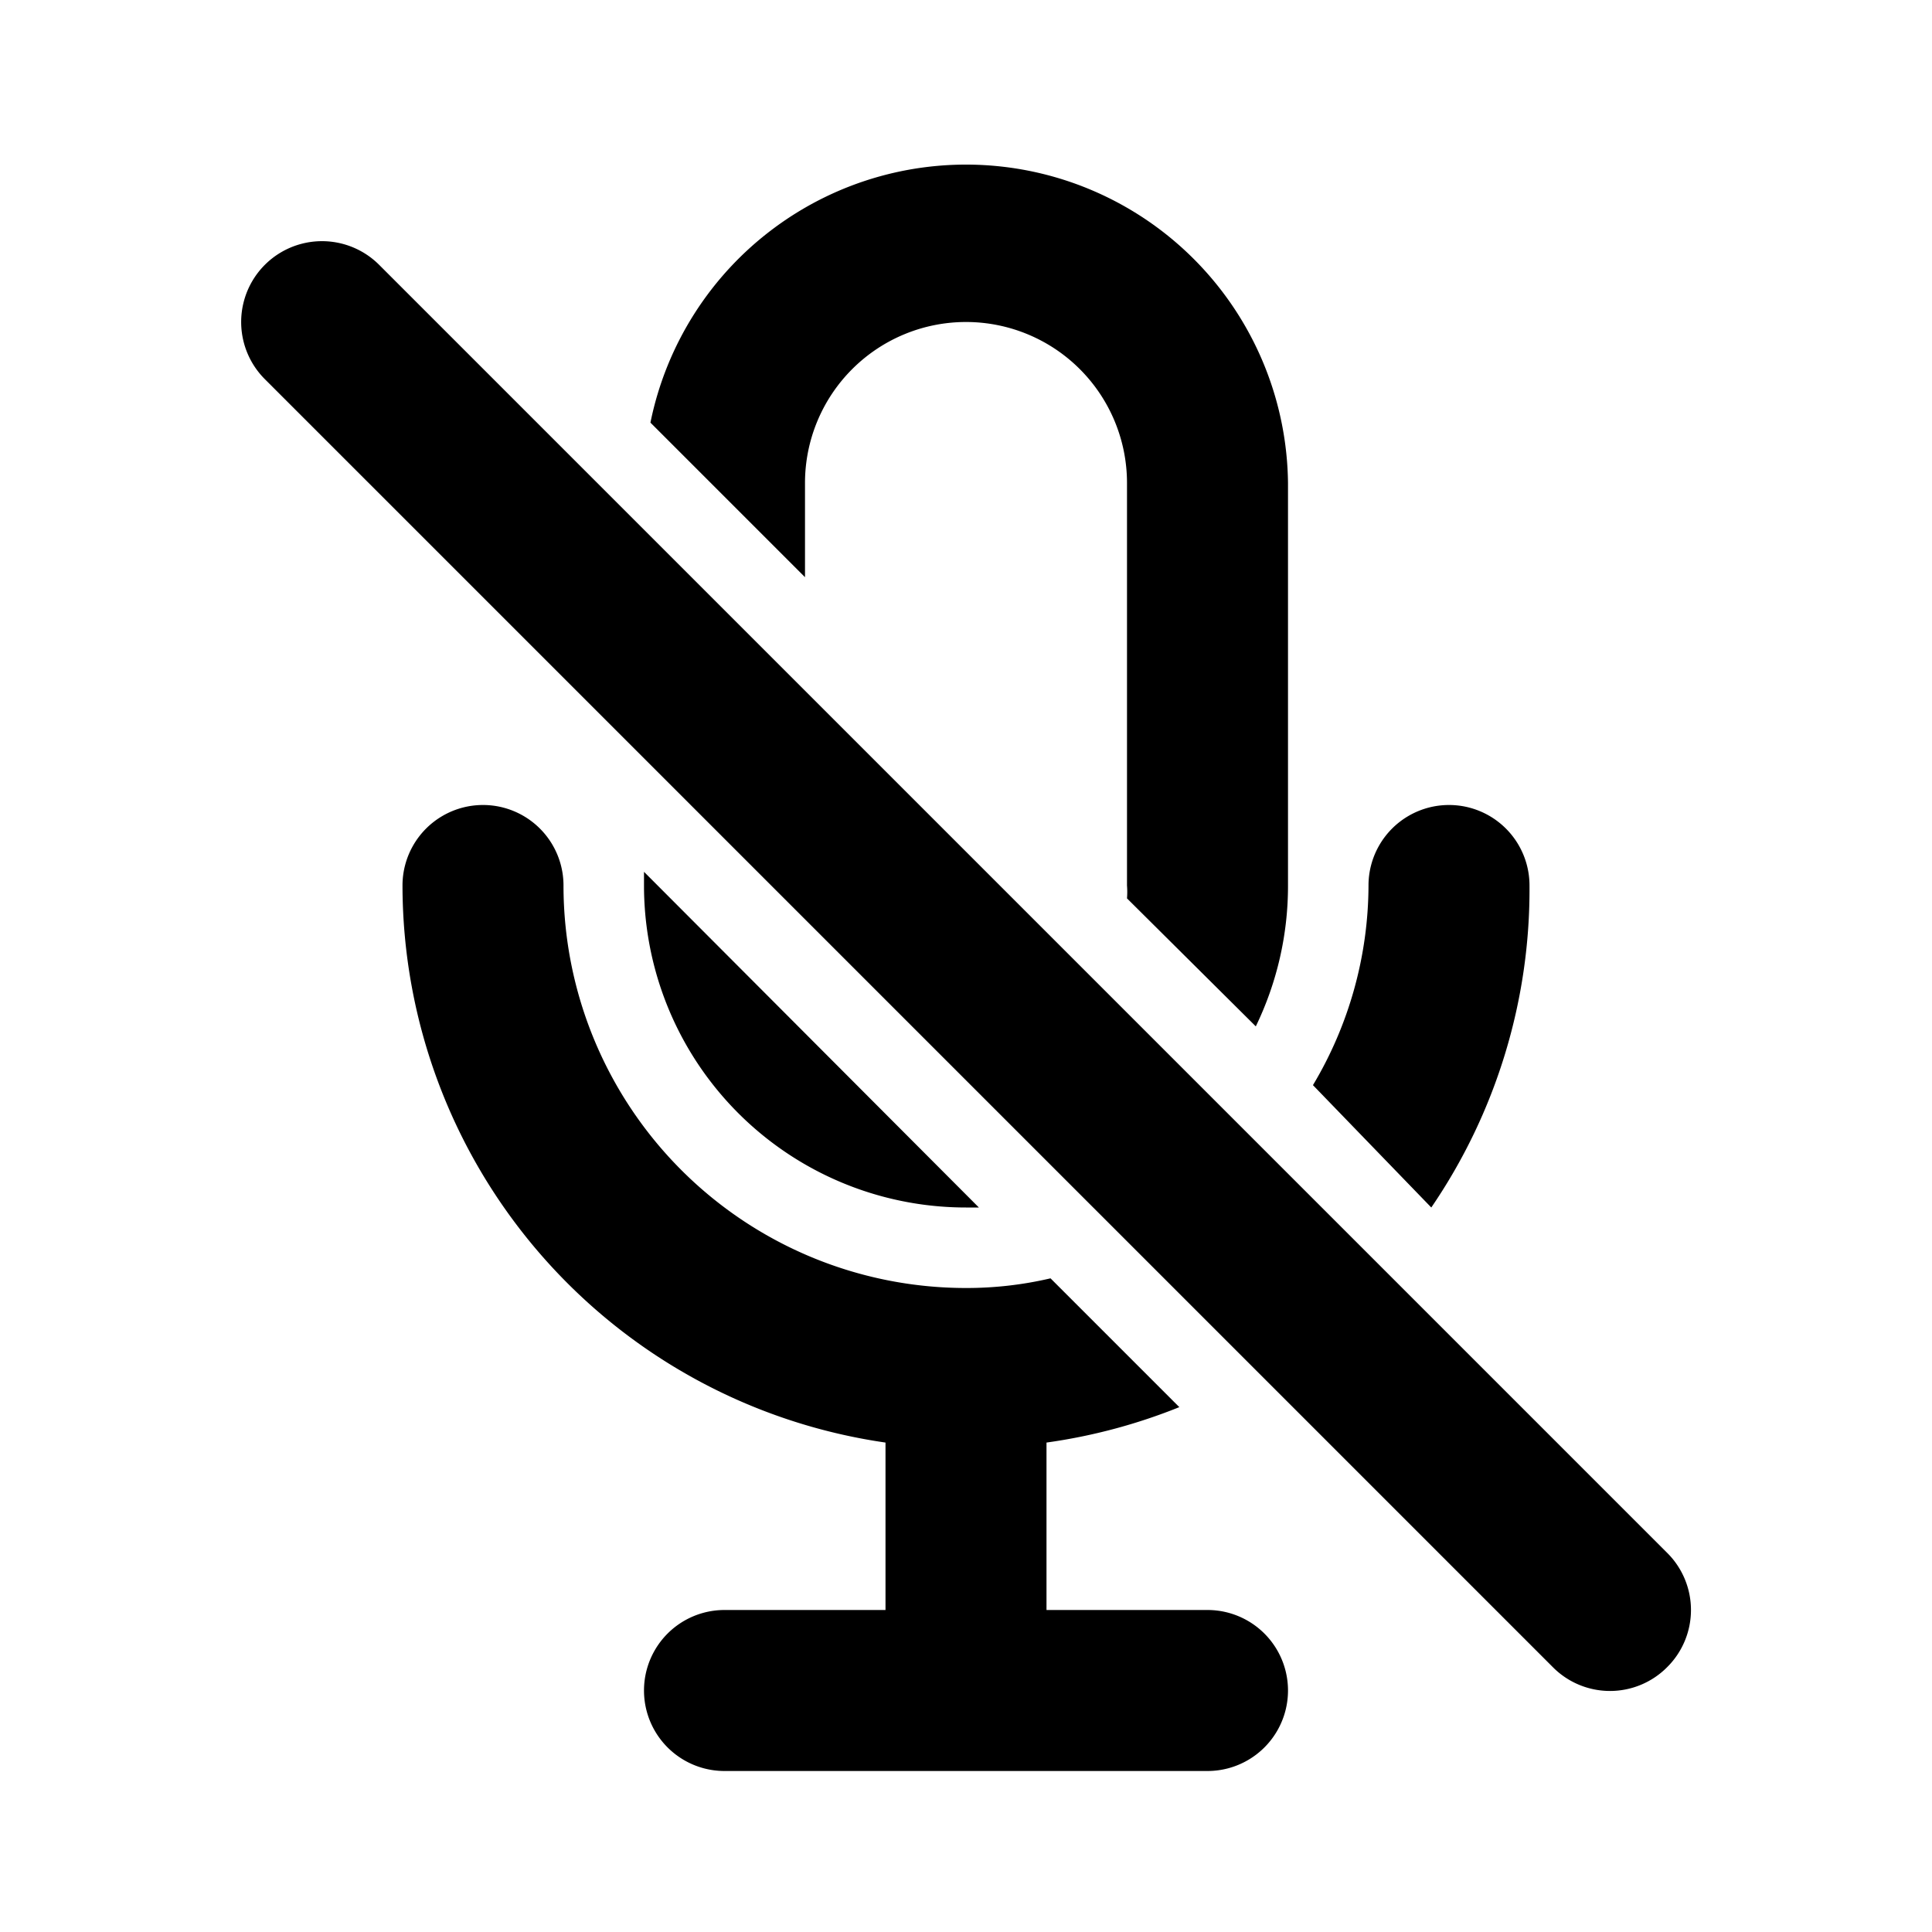
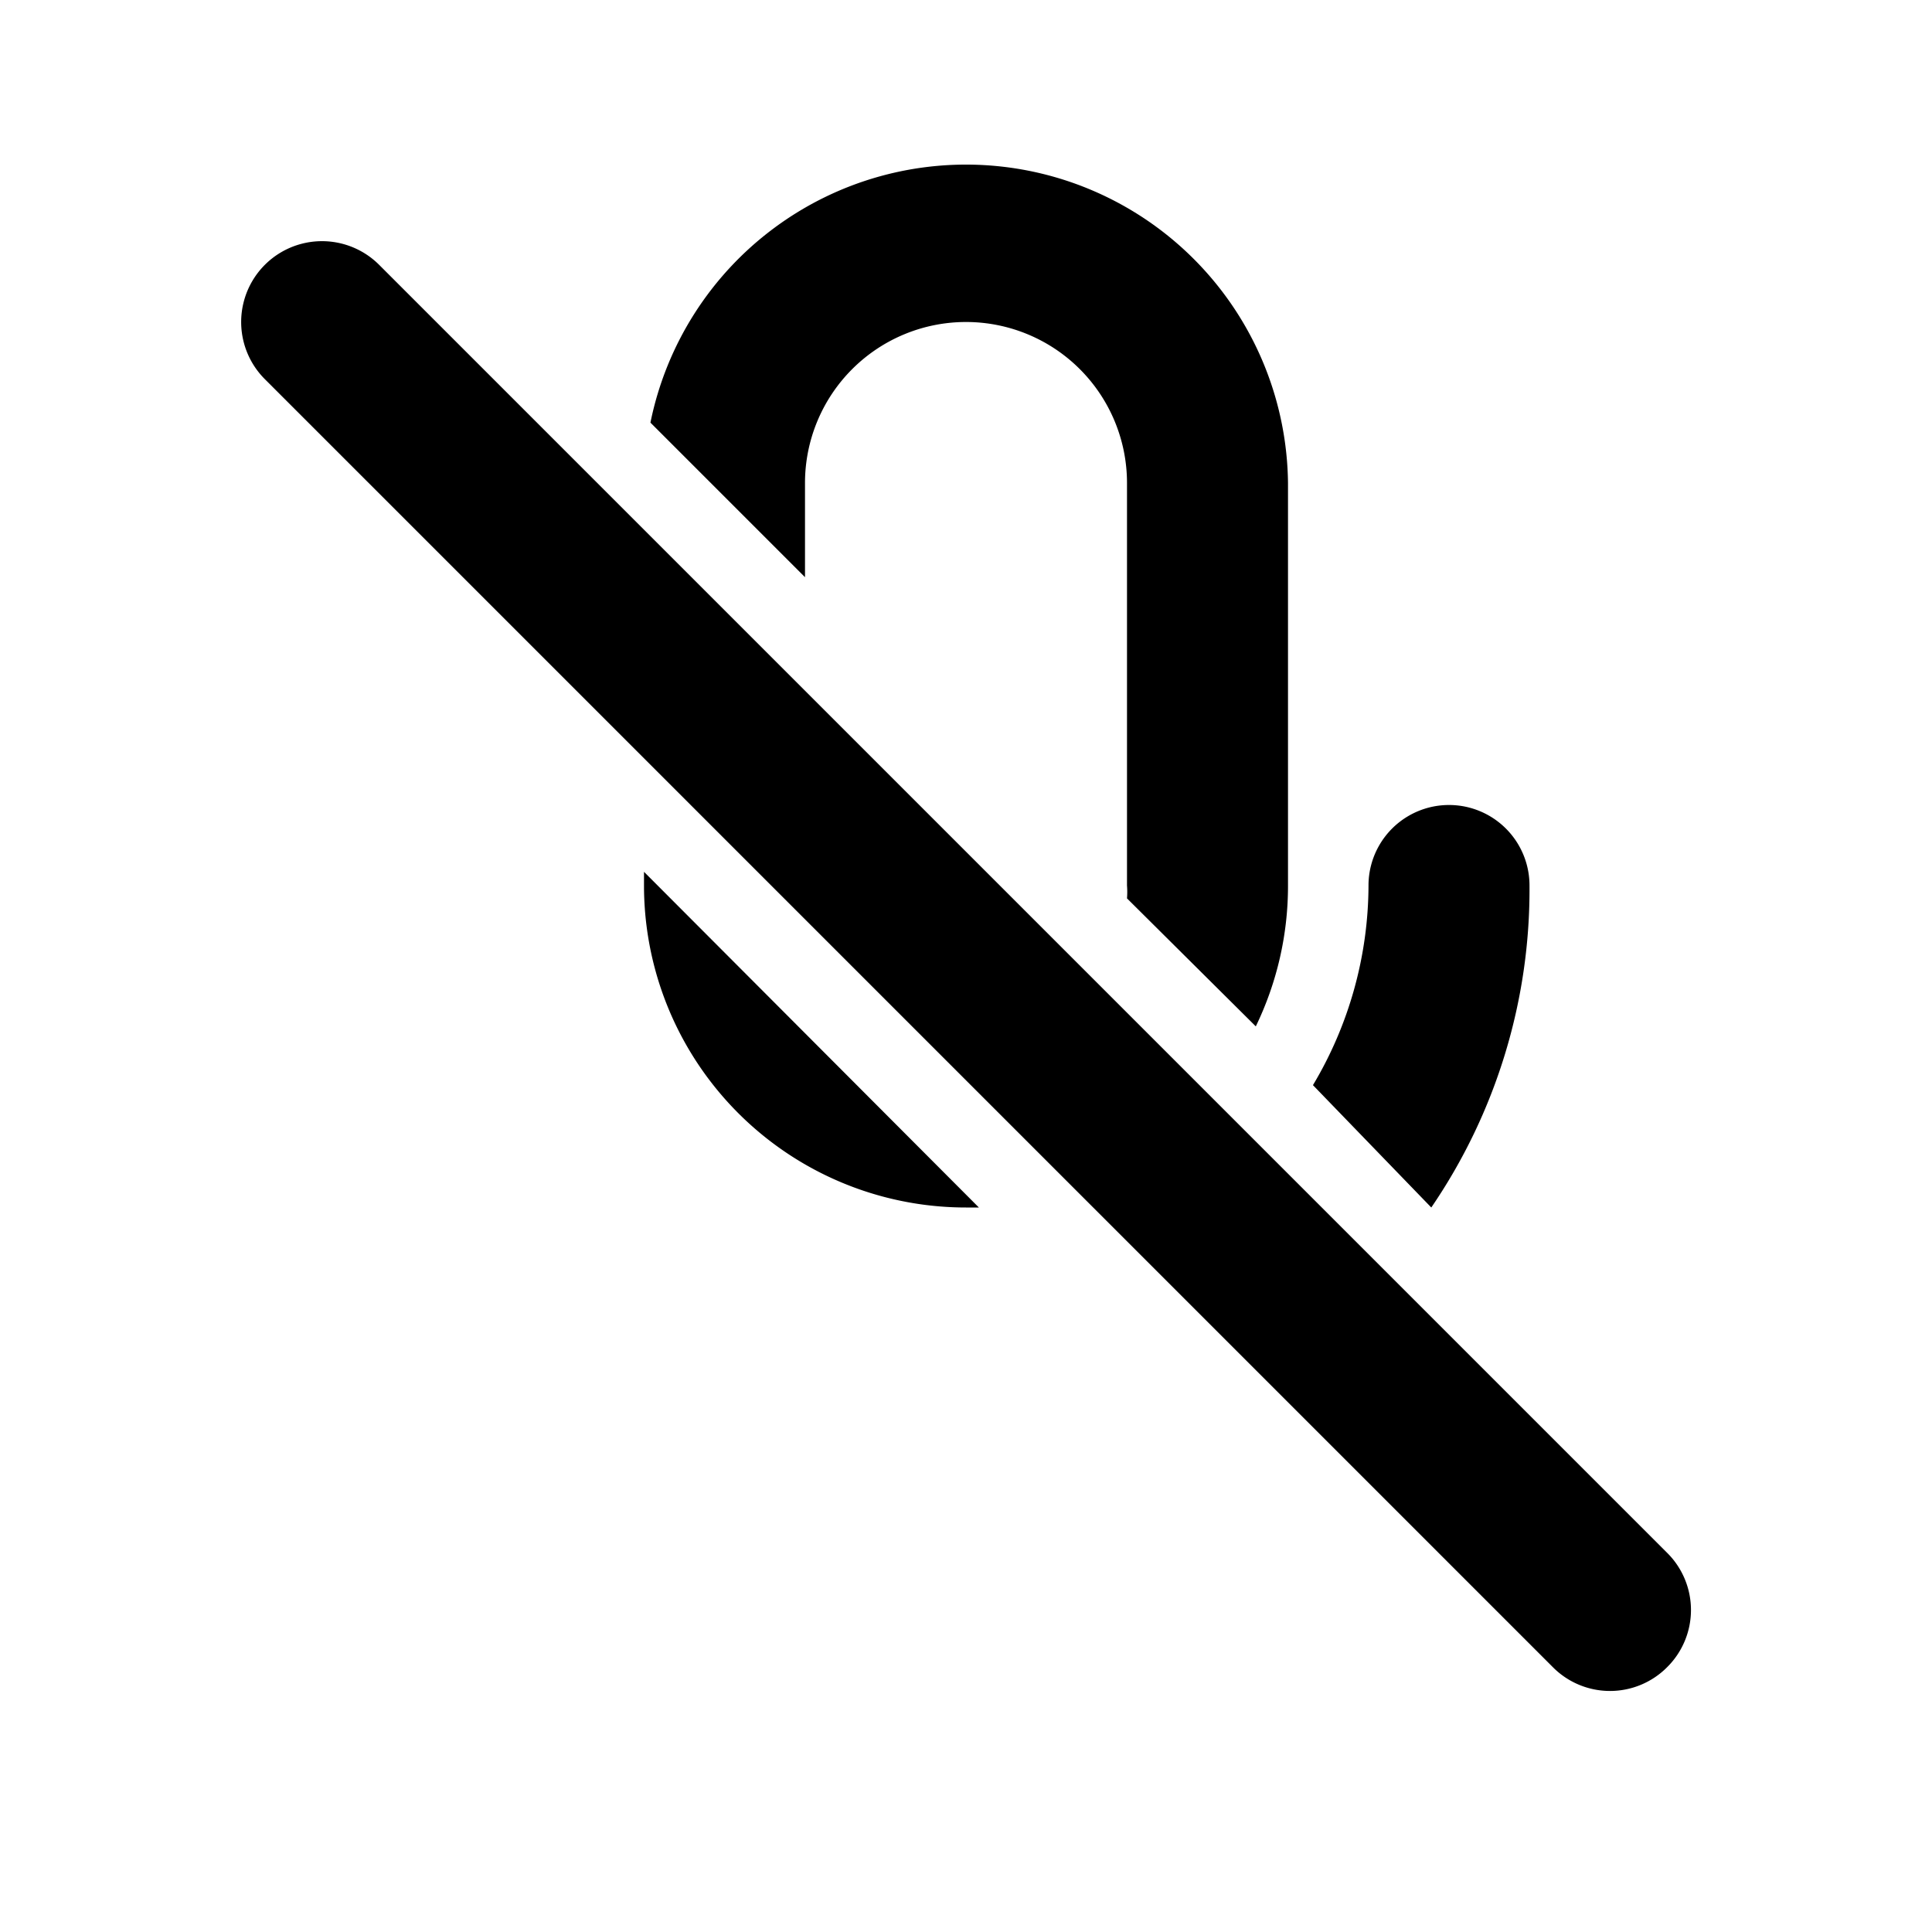
<svg xmlns="http://www.w3.org/2000/svg" width="800" height="800" viewBox="0 0 24 24">
  <path fill="currentColor" d="M10 6a2 2 0 0 1 4 0v5a1 1 0 0 1 0 .16l1.6 1.59A4 4 0 0 0 16 11V6a4 4 0 0 0-7.92-.75L10 7.17Zm9 5a1 1 0 0 0-2 0a4.86 4.86 0 0 1-.69 2.48L17.78 15A7 7 0 0 0 19 11m-7 4h.16L8 10.83V11a4 4 0 0 0 4 4m8.71 4.29l-16-16a1 1 0 0 0-1.42 1.42l16 16a1 1 0 0 0 1.42 0a1 1 0 0 0 0-1.42" />
-   <path fill="currentColor" d="M15 20h-2v-2.08a7 7 0 0 0 1.65-.44l-1.6-1.6A4.57 4.57 0 0 1 12 16a5 5 0 0 1-5-5a1 1 0 0 0-2 0a7 7 0 0 0 6 6.92V20H9a1 1 0 0 0 0 2h6a1 1 0 0 0 0-2" />
</svg>